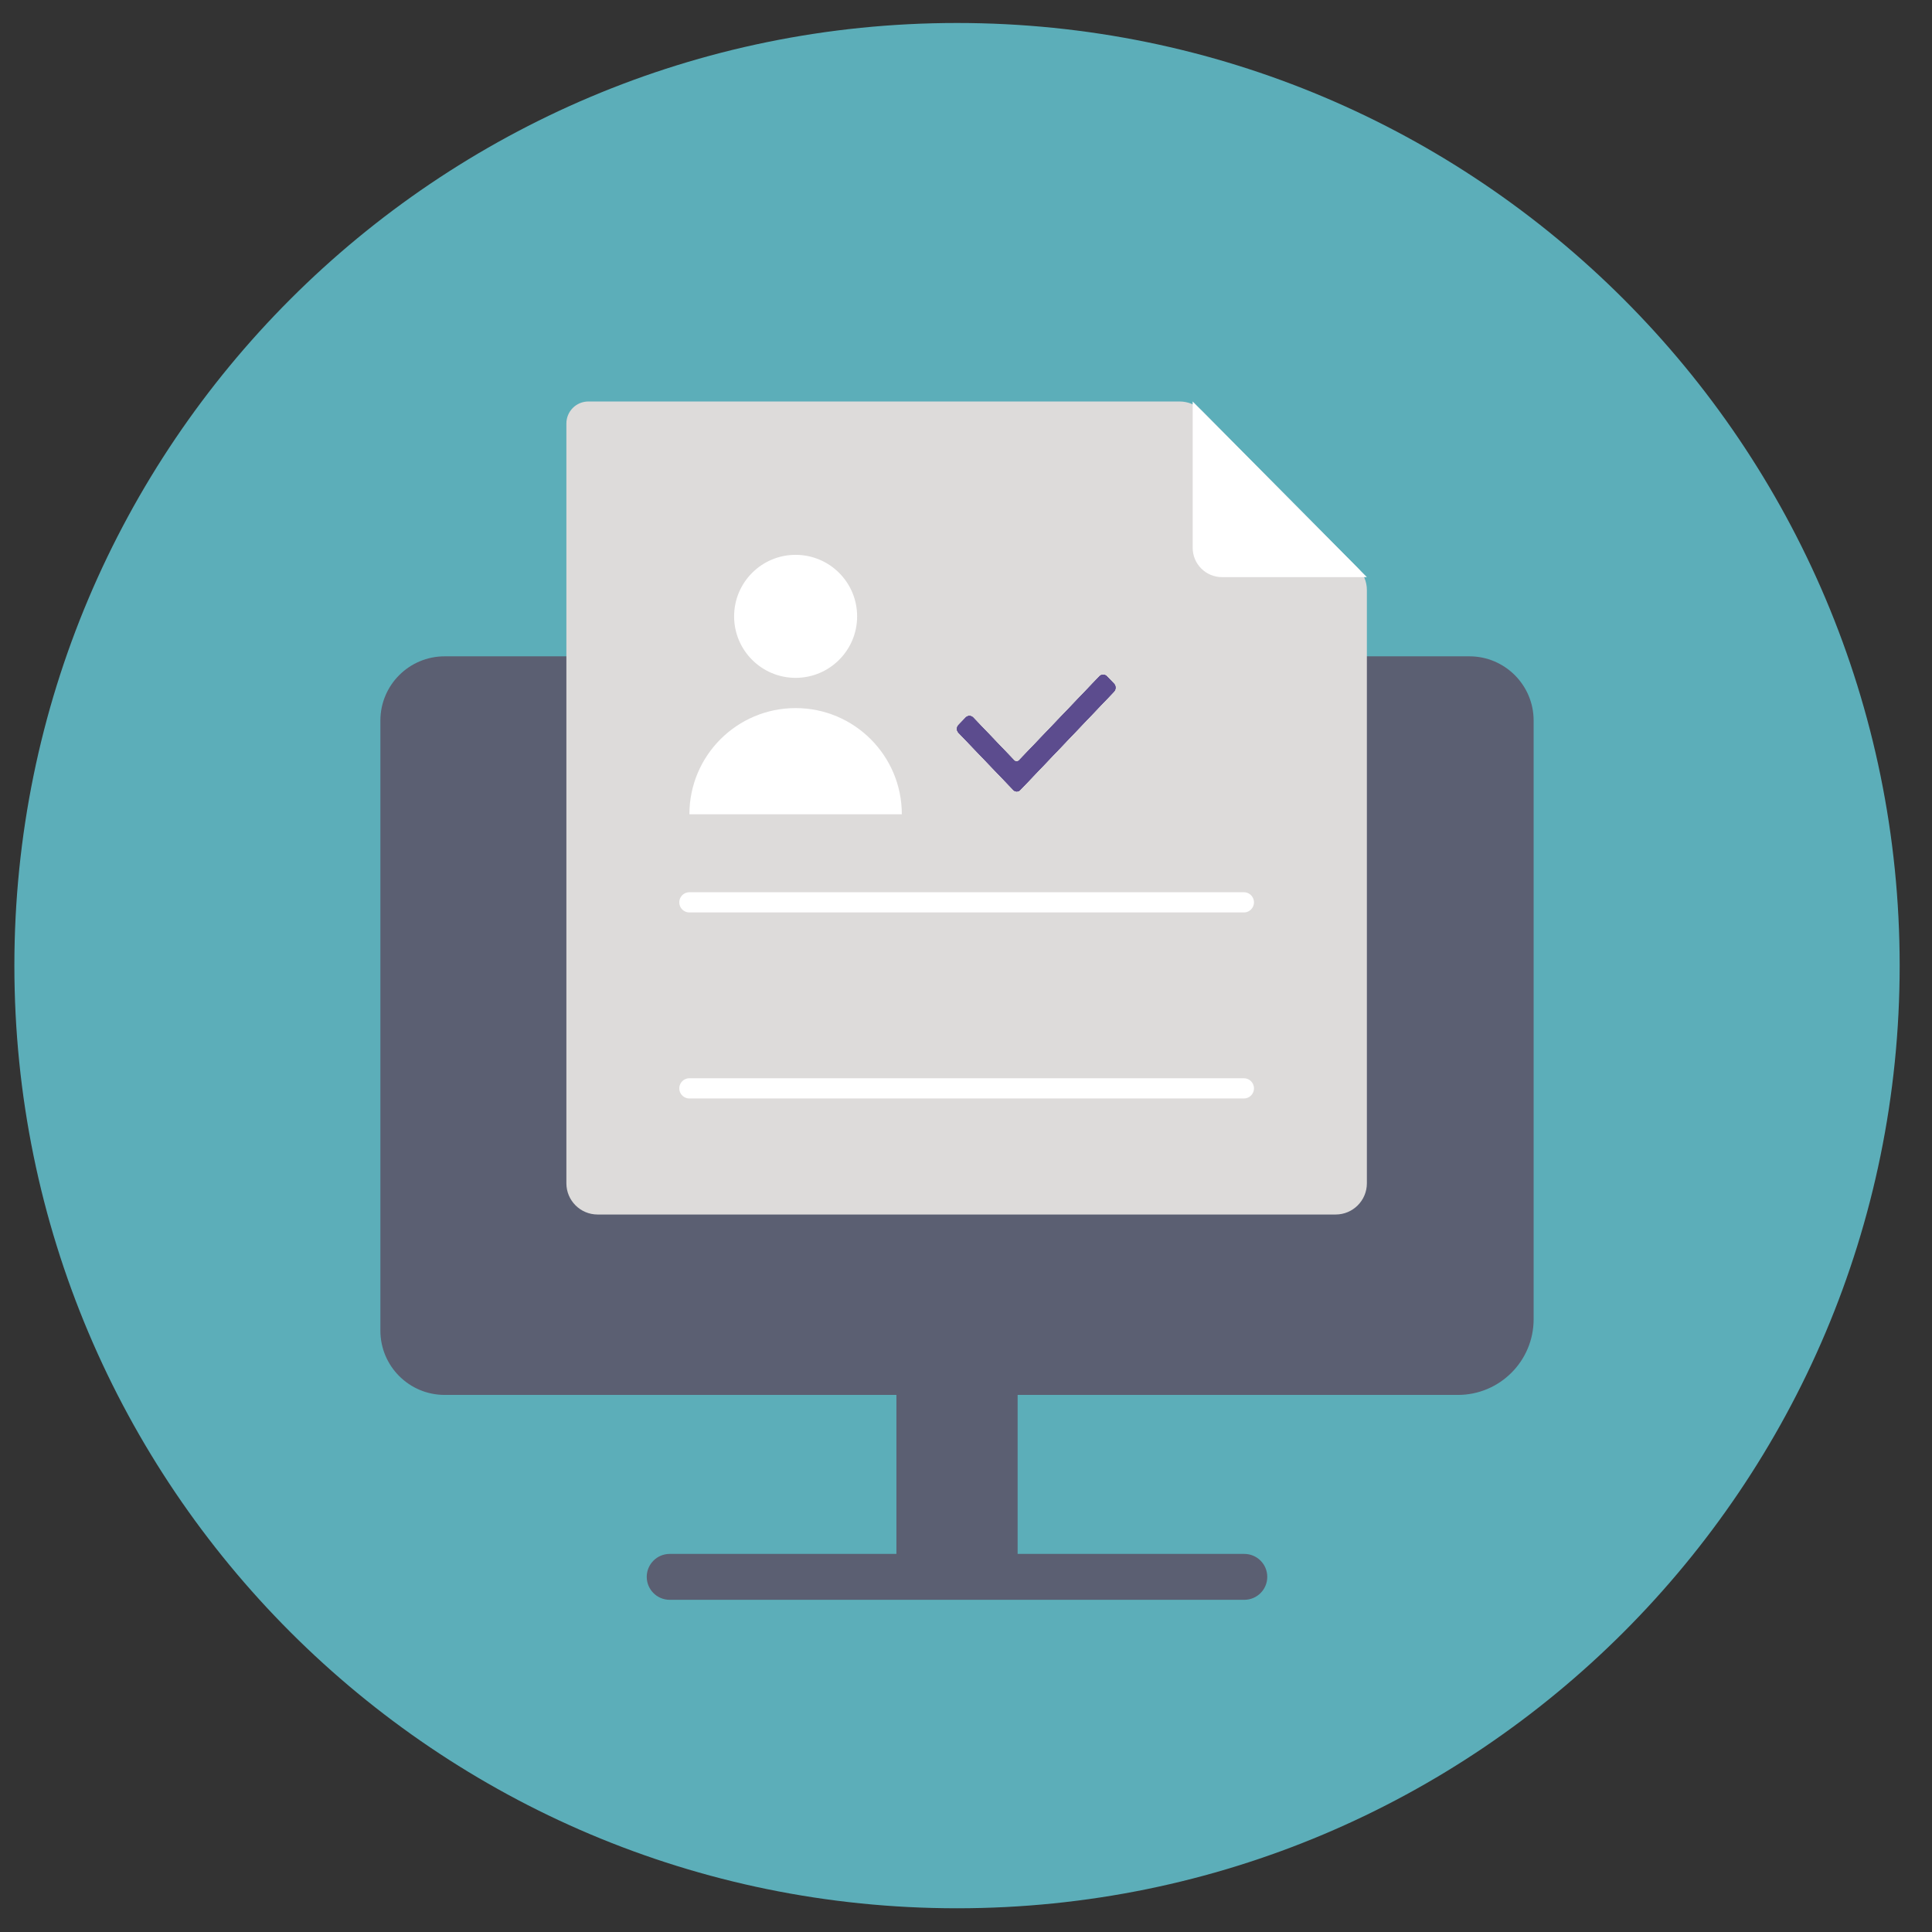
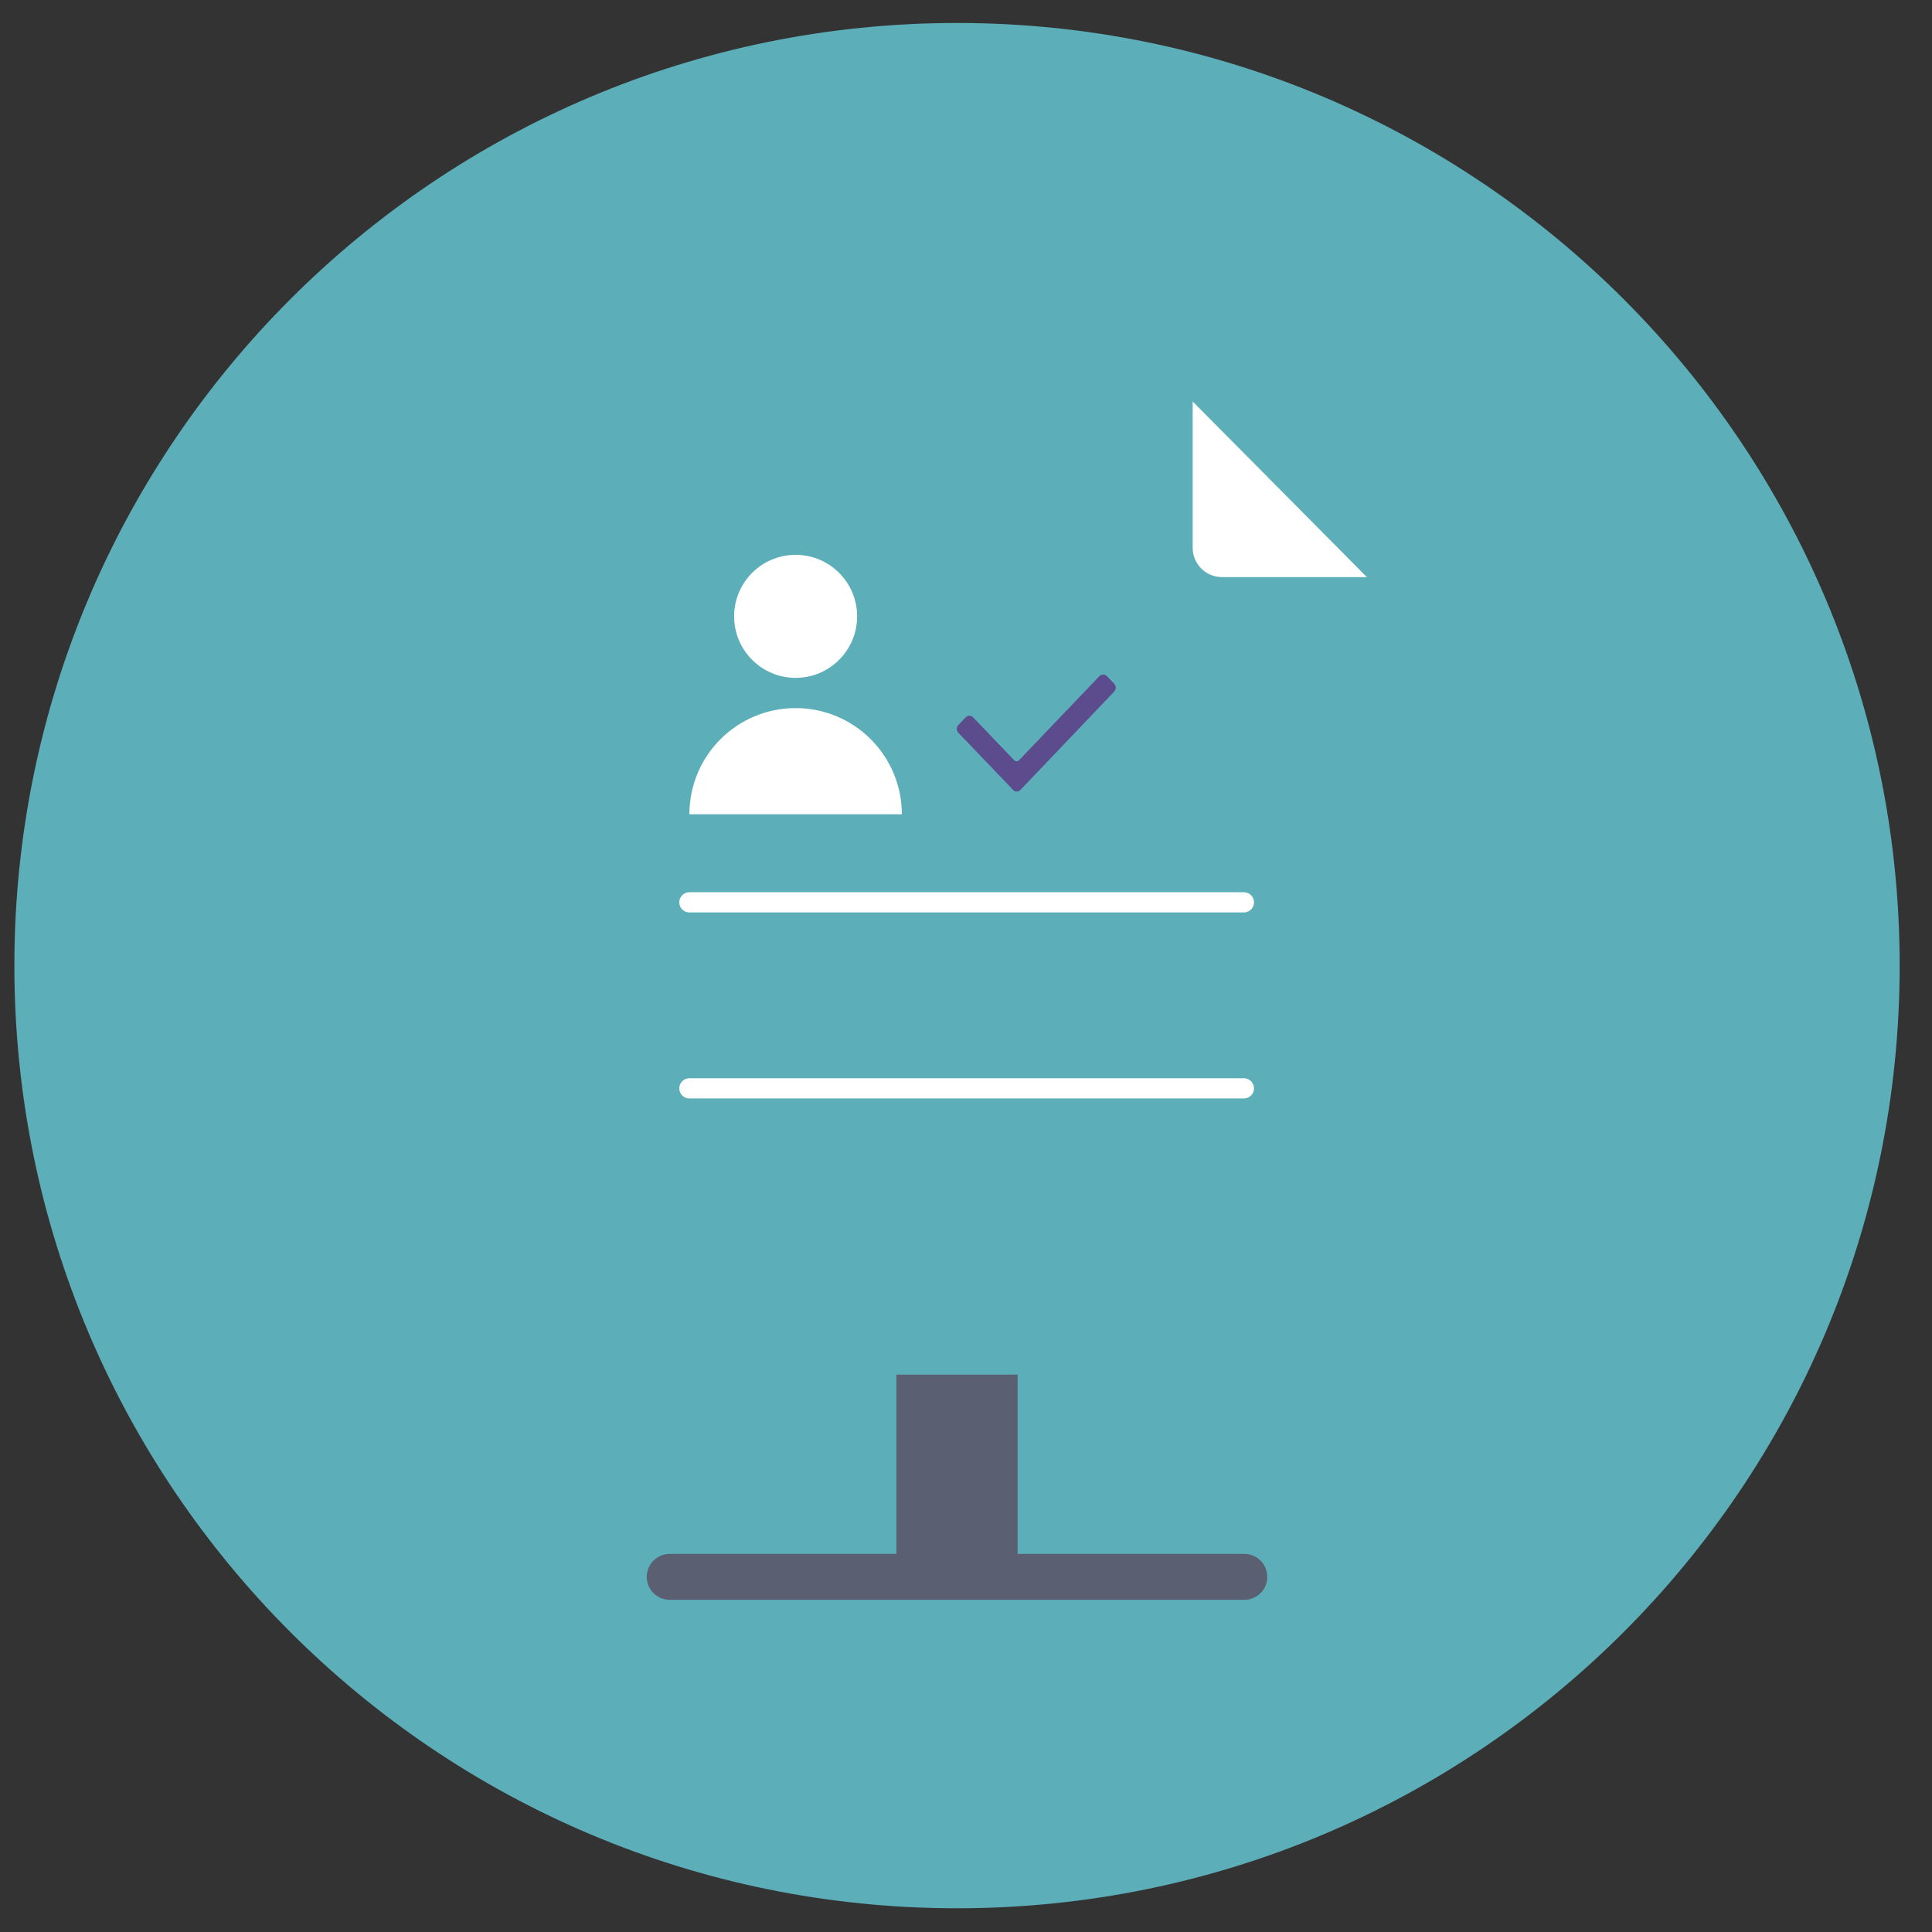
<svg xmlns="http://www.w3.org/2000/svg" xmlns:xlink="http://www.w3.org/1999/xlink" width="125px" height="125px" viewBox="0 0 125 125">
  <rect x="0" y="0" width="125" height="125" fill="#333333" stroke="none" />
  <desc>Created with Lunacy</desc>
  <defs>
-     <path d="M9.22 0.099L4.015 5.543C3.93 5.632 3.779 5.632 3.694 5.543L3.694 5.543L1.038 2.766C0.91 2.633 0.696 2.633 0.567 2.766L0.567 2.766L0.096 3.255C-0.032 3.389 -0.032 3.61 0.096 3.744L0.096 3.744L3.63 7.432C3.758 7.588 3.972 7.588 4.101 7.432L4.101 7.432L10.162 1.077C10.29 0.944 10.29 0.721 10.162 0.589L10.162 0.589L9.691 0.099C9.626 0.033 9.541 0 9.455 0L9.455 0C9.369 0 9.284 0.033 9.22 0.099L9.22 0.099Z" transform="translate(0.265 0.004)" id="path_1" />
    <path d="M9.22 0.099L4.015 5.543C3.93 5.632 3.779 5.632 3.694 5.543L3.694 5.543L1.038 2.766C0.91 2.633 0.696 2.633 0.567 2.766L0.567 2.766L0.096 3.255C-0.032 3.389 -0.032 3.61 0.096 3.744L0.096 3.744L3.63 7.432C3.758 7.588 3.972 7.588 4.101 7.432L4.101 7.432L10.162 1.077C10.29 0.944 10.29 0.721 10.162 0.589L10.162 0.589L9.691 0.099C9.626 0.034 9.54 0 9.455 0L9.455 0C9.369 0 9.284 0.034 9.22 0.099L9.22 0.099Z" transform="translate(0.265 0.004)" id="path_2" />
    <path d="M9.22 0.099L4.015 5.543C3.93 5.632 3.779 5.632 3.694 5.543L3.694 5.543L1.038 2.766C0.91 2.633 0.696 2.633 0.567 2.766L0.567 2.766L0.096 3.255C-0.032 3.389 -0.032 3.61 0.096 3.744L0.096 3.744L3.63 7.432C3.758 7.588 3.972 7.588 4.101 7.432L4.101 7.432L10.162 1.077C10.173 1.065 10.183 1.053 10.192 1.041L10.192 1.041L10.192 0.624C10.183 0.612 10.173 0.6 10.162 0.589L10.162 0.589L9.691 0.099C9.626 0.034 9.54 0 9.455 0L9.455 0C9.369 0 9.284 0.034 9.22 0.099L9.22 0.099Z" transform="translate(0.265 0.004)" id="path_3" />
    <clipPath id="mask_1">
      <use xlink:href="#path_1" />
    </clipPath>
    <clipPath id="mask_2">
      <use xlink:href="#path_2" />
    </clipPath>
    <clipPath id="mask_3">
      <use xlink:href="#path_3" />
    </clipPath>
  </defs>
  <g id="Step-1" transform="translate(0.654 0.654)">
    <g id="Group-15">
      <path d="M121.978 60.989C121.978 94.672 94.672 121.978 60.989 121.978C27.306 121.978 0 94.672 0 60.989C0 27.305 27.306 0 60.989 0C94.672 0 121.978 27.305 121.978 60.989" transform="translate(0.276 0.833)" id="Fill-1" fill="#5CAEB9" fill-rule="evenodd" stroke="none" />
-       <path d="M63.996 0L70.456 0C72.753 0 74.615 1.861 74.615 4.158L74.615 42.889C74.615 45.594 72.422 47.787 69.717 47.787L4.159 47.787C1.862 47.787 0 45.925 0 43.628L0 4.158C0 1.861 1.862 0 4.159 0L10.147 0" transform="translate(23.957 41.81)" id="Fill-3" fill="#5B5F72" fill-rule="evenodd" stroke="none" />
-       <path d="M0 50.582L0 1.424C0 0.638 0.637 0 1.423 0L39.679 0C40.218 0 40.735 0.216 41.114 0.599L51.206 10.773C51.582 11.152 51.792 11.664 51.792 12.197L51.792 50.582C51.792 51.698 50.887 52.603 49.771 52.603L2.021 52.603C0.905 52.603 0 51.698 0 50.582" transform="translate(35.991 25.322)" id="Fill-5" fill="#DDDBDA" fill-rule="evenodd" stroke="none" />
      <path d="M11.271 11.364L1.899 11.364C0.85 11.364 0 10.514 0 9.466L0 0" transform="translate(76.512 25.322)" id="Fill-7" fill="#FFFFFF" fill-rule="evenodd" stroke="none" />
      <path d="M0 12.835L7.843 12.835L7.843 0L0 0L0 12.835Z" transform="translate(57.343 88.284)" id="Fill-9" fill="#5B5F72" fill-rule="evenodd" stroke="none" />
      <path d="M38.664 2.969L1.485 2.969C0.665 2.969 0 2.304 0 1.485C0 0.664 0.665 0 1.485 0L38.664 0C39.484 0 40.148 0.664 40.148 1.485C40.148 2.304 39.484 2.969 38.664 2.969" transform="translate(41.19 99.884)" id="Fill-11" fill="#5B5F72" fill-rule="evenodd" stroke="none" />
      <path d="M0 0.5L35.874 0.5" transform="translate(43.95 57.227)" id="Stroke-12" fill="none" fill-rule="evenodd" stroke="#FFFFFF" stroke-width="1.308" stroke-linecap="round" stroke-linejoin="round" />
      <path d="M0 0.5L35.874 0.5" transform="translate(43.95 69.263)" id="Stroke-13" fill="none" fill-rule="evenodd" stroke="#FFFFFF" stroke-width="1.308" stroke-linecap="round" stroke-linejoin="round" />
      <path d="M3.63 7.433L0.096 3.745C-0.032 3.611 -0.032 3.389 0.096 3.255L0.567 2.767C0.696 2.633 0.91 2.633 1.039 2.767L3.694 5.544C3.78 5.633 3.93 5.633 4.016 5.544L9.22 0.1C9.348 -0.033 9.563 -0.033 9.691 0.1L10.162 0.589C10.291 0.722 10.291 0.945 10.162 1.078L4.101 7.433C3.973 7.589 3.758 7.589 3.63 7.433" transform="translate(61.265 43.004)" id="Fill-14" fill="#5C4C8E" fill-rule="evenodd" stroke="none" />
    </g>
    <g id="Group-18" transform="translate(61 43)">
      <path d="M9.22 0.099L4.015 5.543C3.93 5.632 3.779 5.632 3.694 5.543L3.694 5.543L1.038 2.766C0.91 2.633 0.696 2.633 0.567 2.766L0.567 2.766L0.096 3.255C-0.032 3.389 -0.032 3.61 0.096 3.744L0.096 3.744L3.63 7.432C3.758 7.588 3.972 7.588 4.101 7.432L4.101 7.432L10.162 1.077C10.29 0.944 10.29 0.721 10.162 0.589L10.162 0.589L9.691 0.099C9.626 0.033 9.541 0 9.455 0L9.455 0C9.369 0 9.284 0.033 9.22 0.099L9.22 0.099Z" transform="translate(0.265 0.004)" id="Clip-17" fill="none" fill-rule="evenodd" stroke="none" />
      <g clip-path="url(#mask_1)">
        <path d="M0 1297.82L1549.23 1297.82L1549.23 0L0 0L0 1297.82Z" transform="translate(-532 -616.819)" id="Fill-16" fill="#5C4C8E" fill-rule="evenodd" stroke="none" />
      </g>
    </g>
    <g id="Group-22" transform="translate(61 43)">
-       <path d="M9.22 0.099L4.015 5.543C3.93 5.632 3.779 5.632 3.694 5.543L3.694 5.543L1.038 2.766C0.91 2.633 0.696 2.633 0.567 2.766L0.567 2.766L0.096 3.255C-0.032 3.389 -0.032 3.61 0.096 3.744L0.096 3.744L3.63 7.432C3.758 7.588 3.972 7.588 4.101 7.432L4.101 7.432L10.162 1.077C10.29 0.944 10.29 0.721 10.162 0.589L10.162 0.589L9.691 0.099C9.626 0.034 9.54 0 9.455 0L9.455 0C9.369 0 9.284 0.034 9.22 0.099L9.22 0.099Z" transform="translate(0.265 0.004)" id="Clip-20" fill="none" fill-rule="evenodd" stroke="none" />
      <g clip-path="url(#mask_2)">
        <path d="M0 20.385L22.649 20.385L22.649 0L0 0L0 20.385Z" transform="translate(-5.398 -6.415)" id="Fill-19" fill="#5C4C8E" fill-rule="evenodd" stroke="none" />
        <path d="M0 9.06L10.192 9.06L10.192 0L0 0L0 9.06Z" transform="translate(0.264 -0.752)" id="Fill-21" fill="#5C4C8E" fill-rule="evenodd" stroke="none" />
      </g>
    </g>
    <g id="Group-25" transform="translate(61 43)">
      <path d="M9.22 0.099L4.015 5.543C3.93 5.632 3.779 5.632 3.694 5.543L3.694 5.543L1.038 2.766C0.91 2.633 0.696 2.633 0.567 2.766L0.567 2.766L0.096 3.255C-0.032 3.389 -0.032 3.61 0.096 3.744L0.096 3.744L3.63 7.432C3.758 7.588 3.972 7.588 4.101 7.432L4.101 7.432L10.162 1.077C10.173 1.065 10.183 1.053 10.192 1.041L10.192 1.041L10.192 0.624C10.183 0.612 10.173 0.6 10.162 0.589L10.162 0.589L9.691 0.099C9.626 0.034 9.54 0 9.455 0L9.455 0C9.369 0 9.284 0.034 9.22 0.099L9.22 0.099Z" transform="translate(0.265 0.004)" id="Clip-24" fill="none" fill-rule="evenodd" stroke="none" />
      <g clip-path="url(#mask_3)">
-         <path d="M0 18.875L21.583 18.875L21.583 0L0 0L0 18.875Z" transform="translate(-5.398 -5.659)" id="Fill-23" fill="#5C4C8E" fill-rule="evenodd" stroke="none" />
-       </g>
+         </g>
    </g>
    <g id="Group-30" transform="translate(43 35)">
      <path d="M7.959 3.98C7.959 6.177 6.177 7.959 3.979 7.959C1.781 7.959 0 6.177 0 3.98C0 1.782 1.781 0 3.979 0C6.177 0 7.959 1.782 7.959 3.98" transform="translate(3.843 0.244)" id="Fill-26" fill="#FFFFFF" fill-rule="evenodd" stroke="none" />
      <path d="M0 6.872C0 3.076 3.077 0 6.872 0C10.667 0 13.744 3.076 13.744 6.872" transform="translate(0.95 10.159)" id="Fill-28" fill="#FFFFFF" fill-rule="evenodd" stroke="none" />
    </g>
  </g>
</svg>